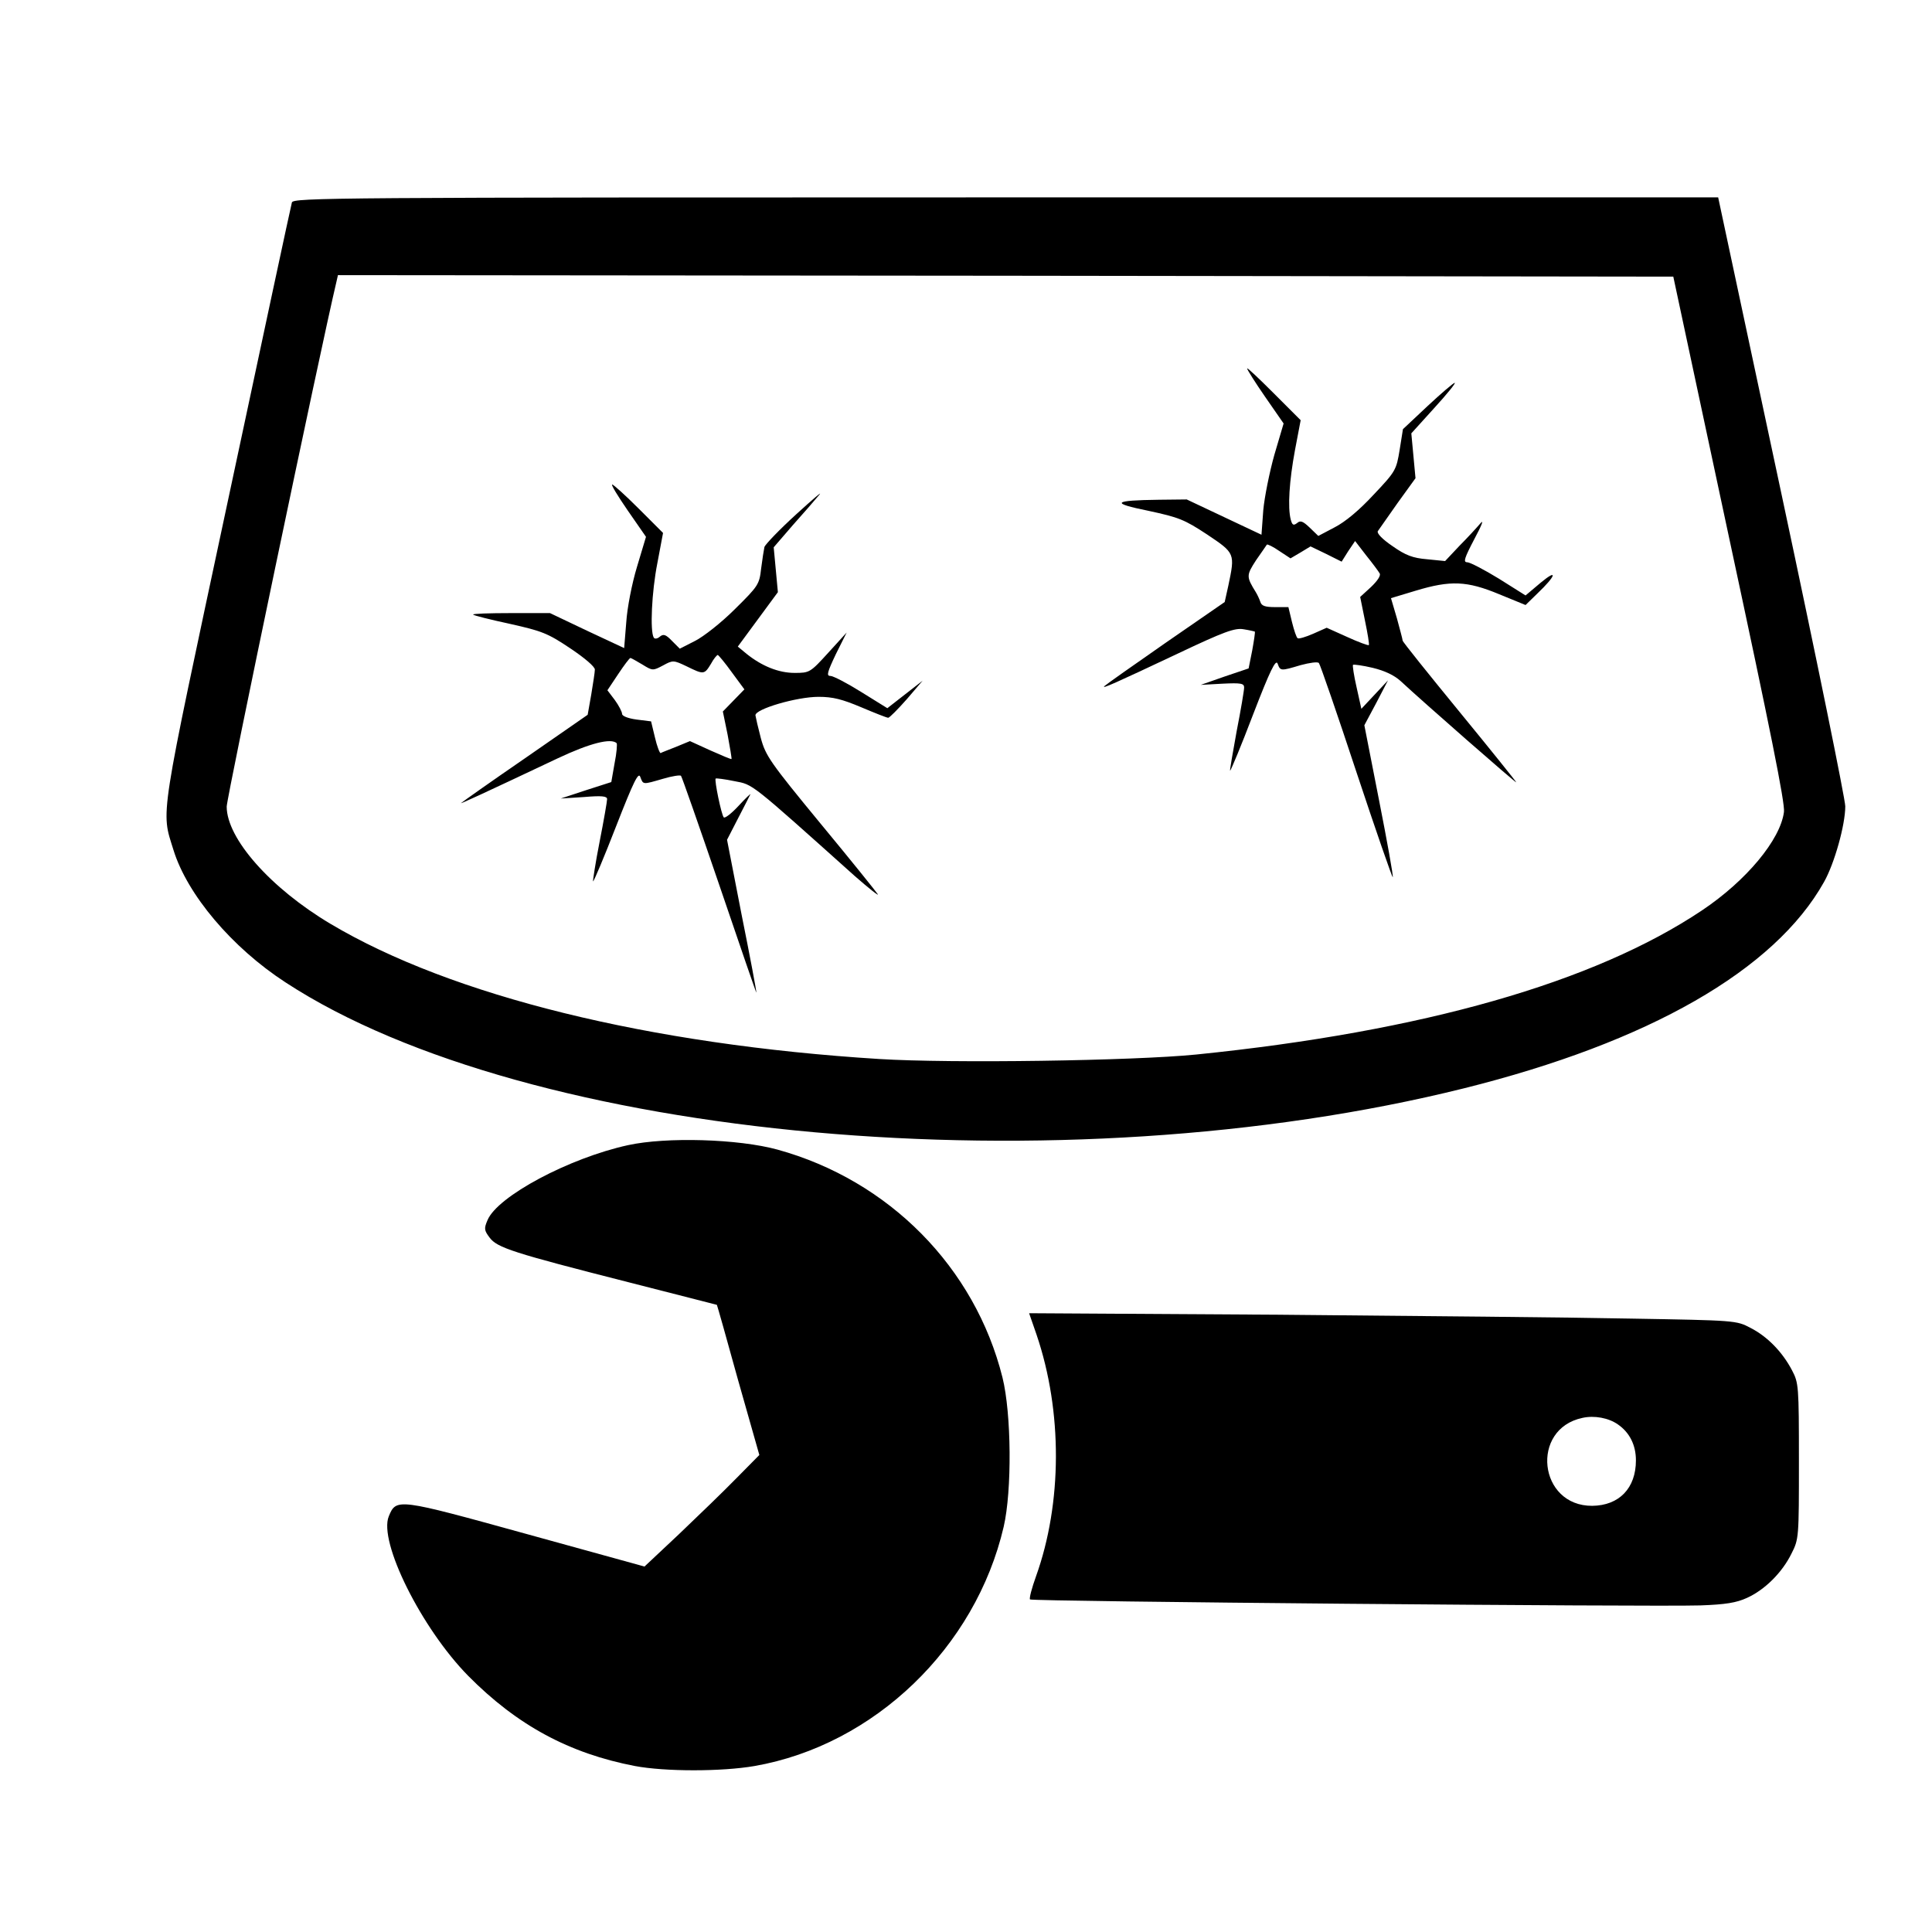
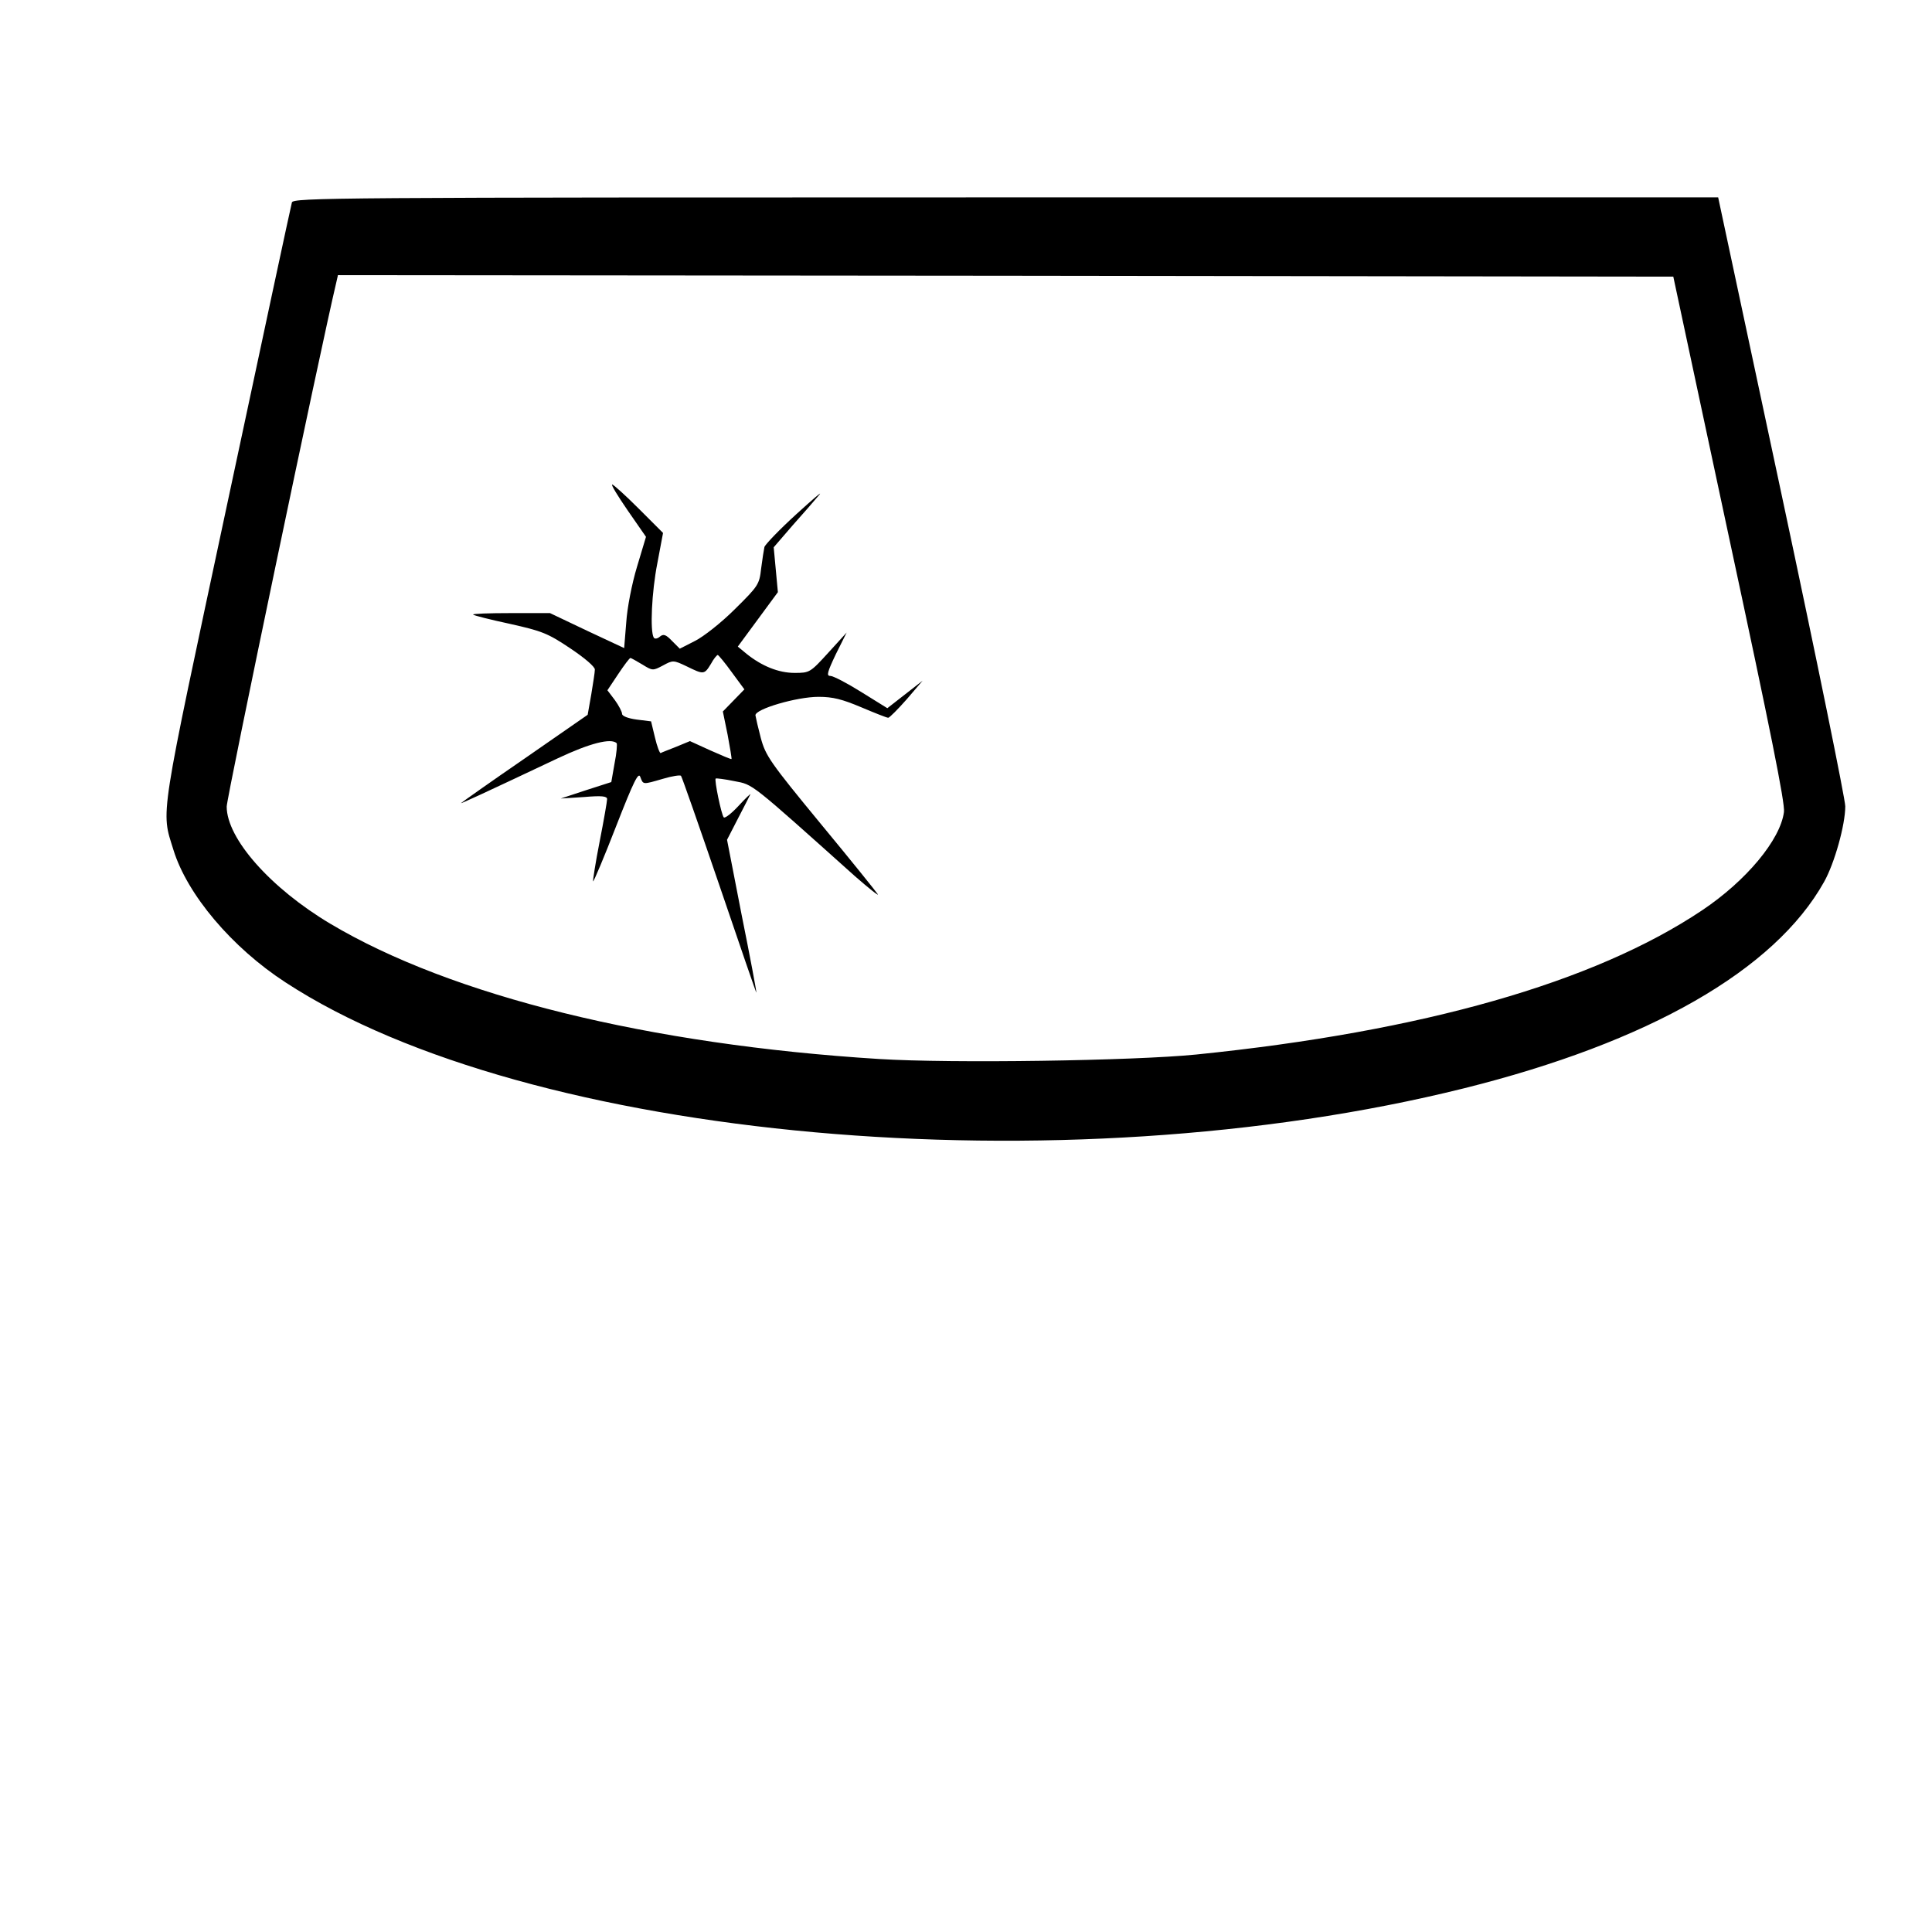
<svg xmlns="http://www.w3.org/2000/svg" version="1.0" width="646pt" height="646pt" viewBox="0 0 646 646" preserveAspectRatio="xMidYMid meet">
  <g transform="translate(0,646) scale(0.1,-0.1)" fill="#000000" stroke="none">
    <path d="M976 5783 c-3 -10 -100 -463 -216 -1007 -230 -1078 -222 -1022 -180 -1158 46 -149 195 -326 375 -443 810 -529 2594 -689 3940 -354 618 154 1039 395 1204 690 35 62 71 191 71 253 0 23 -95 490 -212 1038 l-213 998 -2382 0 c-2260 0 -2382 -1 -2387 -17z m4806 -1123 c137 -638 187 -886 183 -915 -12 -93 -126 -230 -274 -329 -360 -241 -933 -405 -1691 -482 -210 -21 -820 -30 -1060 -15 -769 48 -1430 211 -1835 452 -200 119 -347 285 -347 392 0 30 313 1528 367 1755 l5 22 2233 -2 2232 -3 187 -875z" />
-     <path d="M4170 5228 c0 -4 27 -47 61 -96 l61 -88 -31 -105 c-16 -57 -33 -141 -37 -185 l-6 -82 -125 59 -125 59 -92 -1 c-156 -2 -164 -11 -36 -37 102 -22 120 -29 196 -79 94 -63 94 -63 71 -172 l-12 -54 -197 -136 c-108 -75 -200 -140 -205 -145 -11 -11 32 8 246 109 154 73 190 86 219 81 19 -3 36 -7 38 -8 1 -2 -3 -30 -9 -63 l-12 -60 -80 -27 -80 -28 73 4 c62 3 72 1 72 -13 0 -9 -11 -75 -25 -146 -13 -71 -23 -130 -22 -132 2 -1 37 83 77 188 57 148 76 186 82 170 9 -25 10 -25 77 -5 30 8 57 12 61 7 4 -4 61 -169 126 -366 65 -196 120 -354 121 -350 2 5 -19 121 -46 258 l-49 250 40 75 39 75 -44 -47 -45 -48 -16 72 c-9 39 -14 73 -12 75 2 2 32 -2 66 -10 41 -10 72 -25 93 -44 75 -70 387 -343 387 -339 0 2 -85 108 -190 236 -104 127 -190 234 -190 238 0 4 -9 37 -19 74 l-20 68 83 25 c116 35 171 33 279 -12 l88 -36 40 39 c62 59 69 84 11 36 l-51 -43 -89 56 c-49 30 -97 55 -106 55 -14 0 -10 13 24 78 24 45 33 67 20 52 -12 -14 -43 -48 -70 -75 l-48 -51 -60 6 c-48 4 -72 13 -116 44 -34 23 -53 43 -49 50 4 6 34 48 66 94 l60 83 -7 75 -7 75 77 85 c42 46 73 84 68 84 -5 -1 -46 -36 -91 -78 l-82 -77 -11 -69 c-11 -67 -13 -72 -87 -150 -48 -52 -95 -91 -130 -109 l-55 -29 -29 28 c-22 21 -31 25 -42 15 -12 -9 -16 -7 -21 11 -11 41 -5 131 14 233 l19 100 -90 90 c-49 49 -89 87 -89 83z m443 -685 c5 -7 -7 -25 -29 -46 l-36 -33 16 -79 c9 -43 15 -80 13 -82 -2 -2 -35 10 -72 27 l-69 31 -45 -20 c-25 -11 -49 -18 -52 -15 -4 2 -12 26 -19 54 l-12 50 -44 0 c-34 0 -46 4 -50 18 -3 9 -10 24 -15 32 -32 52 -32 56 1 107 18 26 35 50 36 52 2 2 21 -7 41 -21 l38 -25 34 20 33 20 52 -25 52 -26 22 35 23 34 37 -48 c21 -26 41 -53 45 -60z" />
    <path d="M2099 4753 l61 -88 -30 -100 c-17 -56 -33 -138 -36 -186 l-7 -86 -124 58 -124 59 -131 0 c-72 0 -129 -2 -126 -5 2 -3 58 -17 123 -31 107 -24 126 -31 202 -82 48 -32 83 -62 82 -71 0 -9 -6 -46 -12 -83 l-12 -68 -209 -145 c-115 -79 -211 -147 -214 -150 -6 -5 66 28 322 149 108 51 179 69 198 51 2 -3 0 -33 -7 -67 l-11 -63 -84 -27 -85 -28 78 5 c59 5 77 3 77 -7 0 -7 -11 -71 -25 -142 -14 -71 -23 -131 -22 -133 2 -2 37 81 77 184 59 151 75 183 81 165 10 -26 7 -26 76 -6 30 9 57 13 60 10 3 -3 61 -169 129 -368 68 -200 123 -360 123 -357 1 3 -21 120 -49 259 l-49 252 37 72 c20 39 39 75 41 80 2 4 -16 -13 -39 -38 -24 -26 -46 -43 -50 -39 -8 9 -32 125 -27 130 2 1 30 -2 63 -9 63 -12 49 -1 403 -318 47 -41 81 -68 76 -60 -5 8 -91 115 -192 237 -168 204 -183 226 -199 285 -9 34 -17 69 -18 76 -2 21 138 62 211 62 48 0 79 -8 143 -35 45 -19 85 -35 90 -35 4 0 32 28 62 62 l53 62 -59 -46 -59 -46 -87 54 c-48 30 -94 54 -104 54 -13 0 -10 12 19 73 l36 72 -61 -67 c-61 -67 -63 -68 -113 -68 -54 0 -110 23 -161 64 l-29 24 67 91 67 91 -7 75 -7 75 63 73 c35 39 75 85 89 102 14 16 -20 -13 -76 -64 -56 -51 -104 -101 -107 -110 -2 -9 -7 -41 -11 -72 -6 -53 -9 -58 -88 -136 -45 -45 -105 -92 -133 -106 l-51 -26 -26 26 c-21 22 -29 24 -41 14 -8 -7 -17 -8 -20 -3 -13 21 -7 153 12 249 l19 101 -81 81 c-45 45 -85 81 -89 81 -5 0 19 -39 52 -87z m348 -541 l42 -57 -36 -37 -36 -37 16 -78 c8 -43 14 -79 13 -81 -2 -1 -33 12 -71 29 l-68 31 -46 -19 c-25 -10 -49 -19 -52 -21 -3 -1 -12 22 -19 52 l-13 54 -48 6 c-30 4 -49 12 -49 19 0 7 -11 28 -24 46 l-25 33 36 54 c20 30 38 54 41 54 2 0 20 -10 40 -22 34 -21 35 -21 69 -3 33 18 35 18 79 -3 57 -28 59 -28 81 8 9 17 20 30 23 30 3 -1 24 -26 47 -58z" />
-     <path d="M2100 2631 c-197 -43 -437 -171 -470 -251 -12 -28 -11 -34 7 -58 25 -34 78 -51 463 -149 162 -41 296 -76 297 -76 1 -1 33 -114 71 -252 l71 -250 -77 -78 c-42 -43 -129 -127 -192 -187 l-115 -108 -395 109 c-431 119 -435 120 -460 59 -35 -85 109 -374 265 -533 164 -166 339 -260 558 -302 101 -19 290 -19 400 0 400 70 739 396 833 800 28 121 26 378 -4 499 -92 368 -379 659 -752 762 -131 36 -372 43 -500 15z" />
-     <path d="M3466 1997 c87 -256 86 -563 -2 -808 -14 -39 -23 -73 -20 -77 7 -7 2073 -25 2241 -20 85 3 121 9 156 25 60 27 118 85 149 148 25 49 25 54 25 310 0 252 -1 261 -23 303 -33 63 -84 114 -139 142 -47 25 -52 25 -398 31 -192 4 -724 9 -1182 13 l-832 5 25 -72z m1944 -300 c39 -27 60 -69 60 -120 0 -93 -56 -151 -146 -152 -180 -1 -208 257 -33 294 40 9 88 0 119 -22z" />
  </g>
</svg>